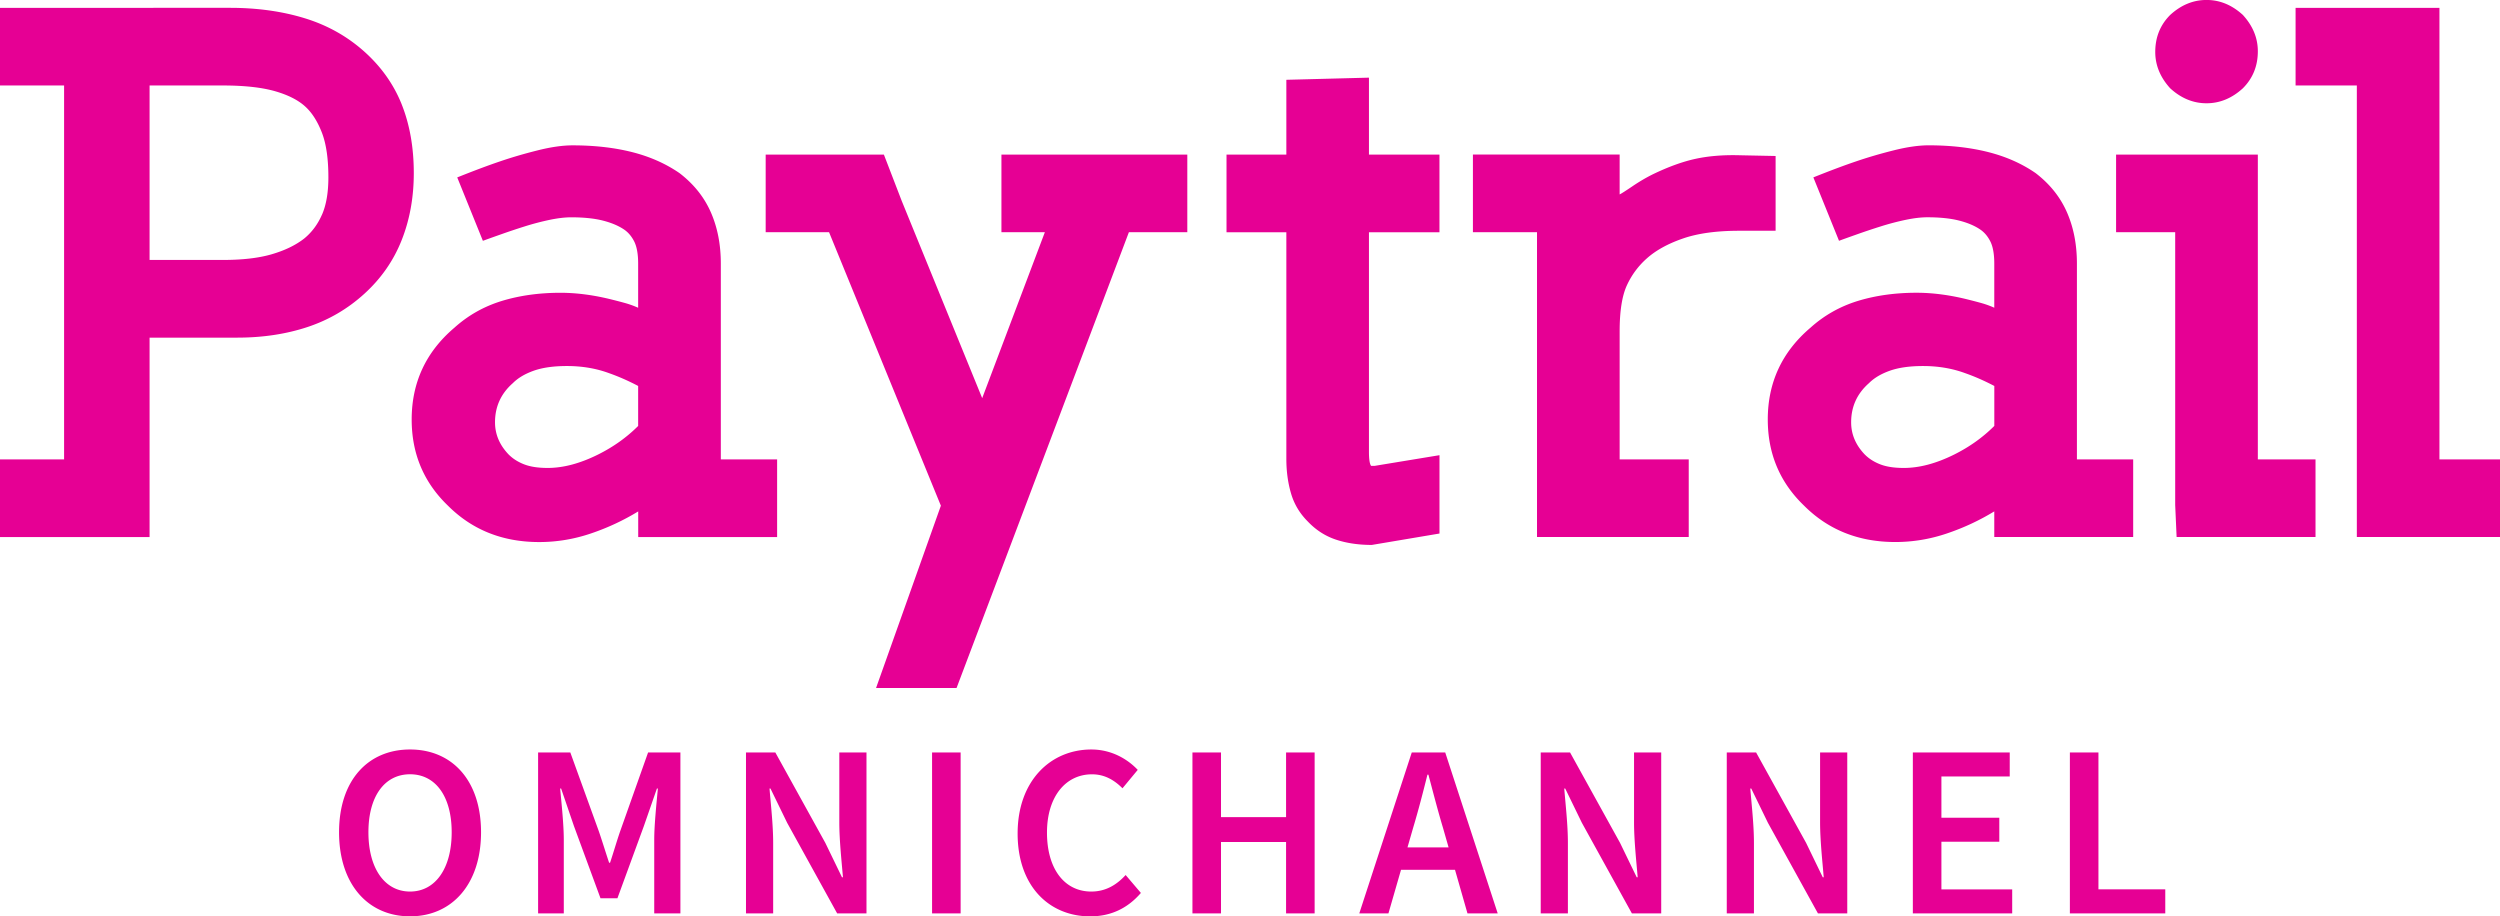
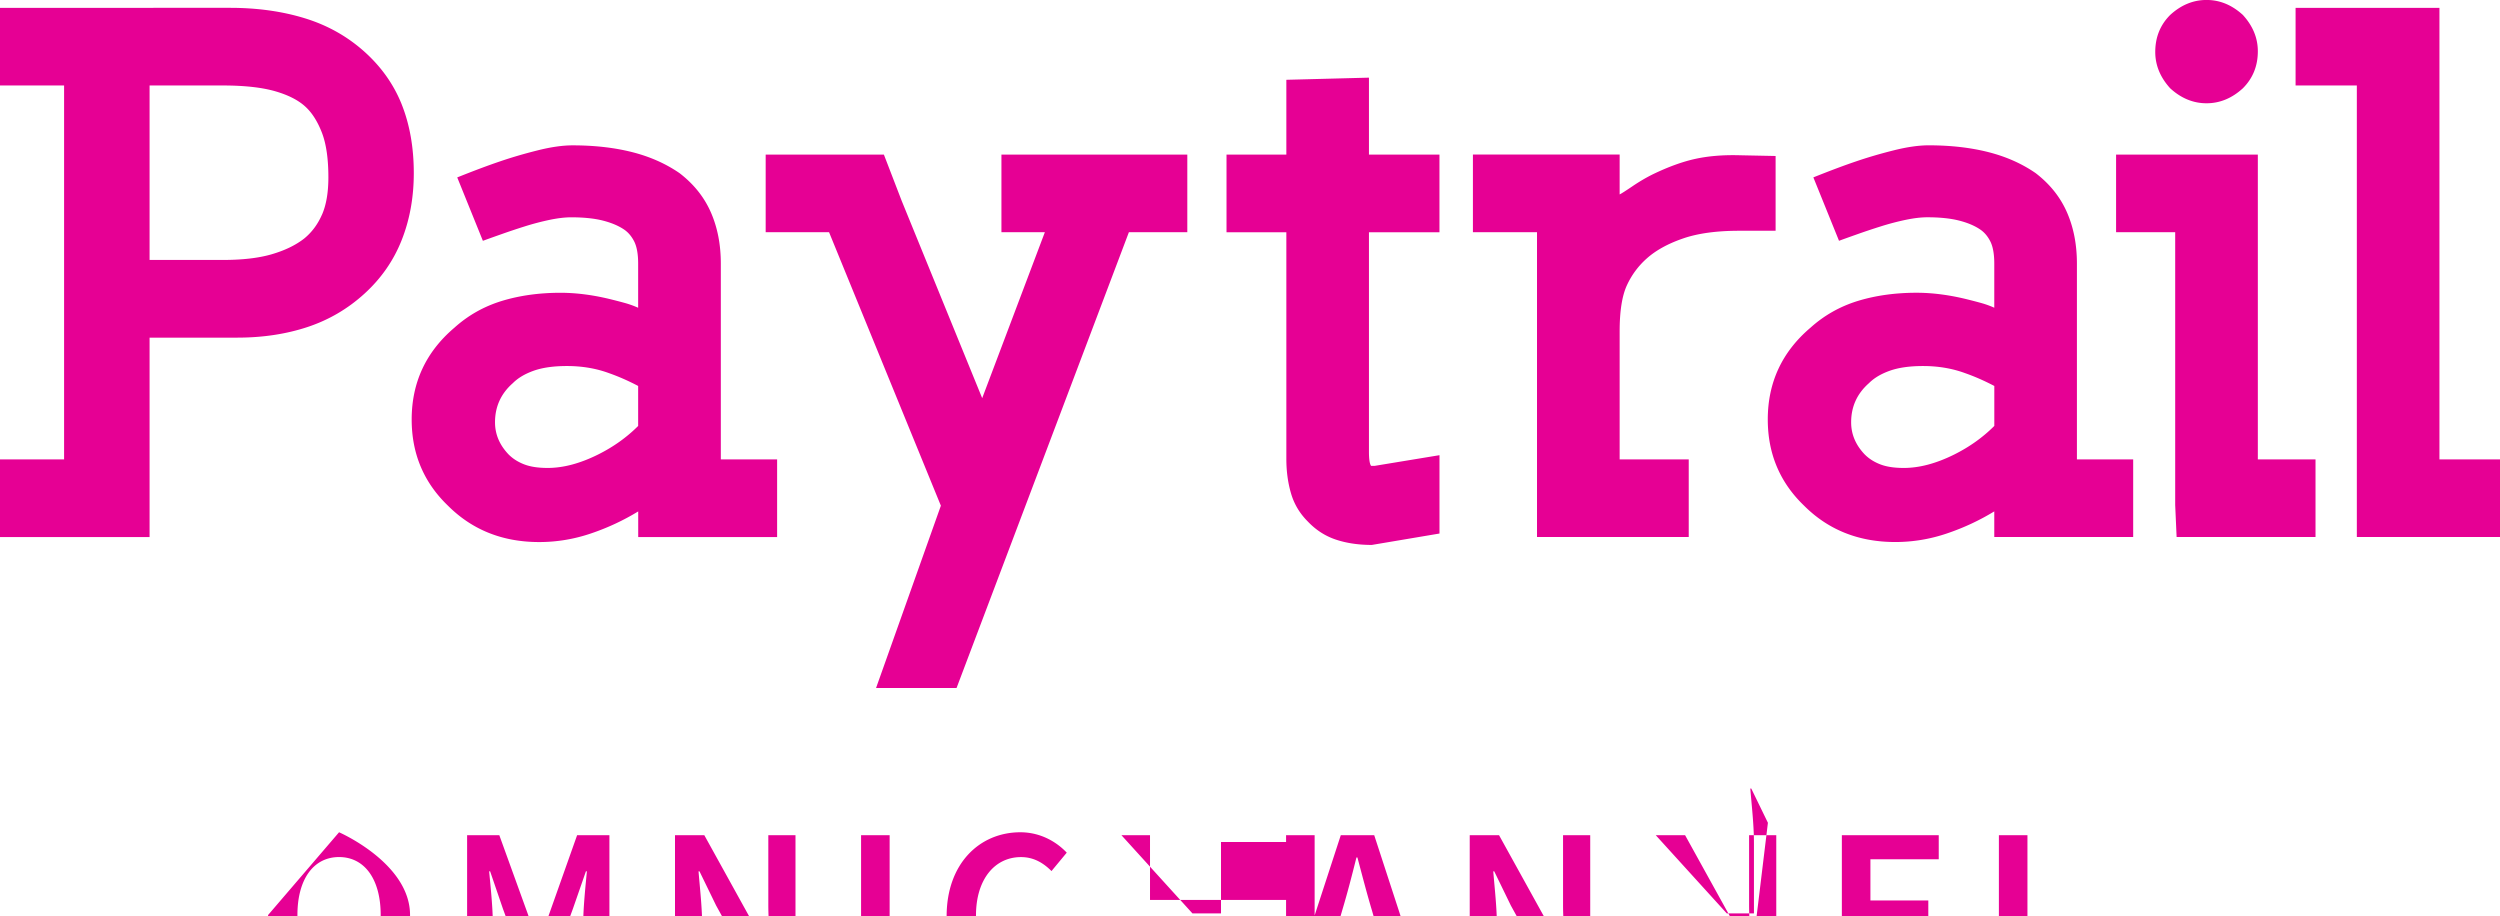
<svg xmlns="http://www.w3.org/2000/svg" width="721.19" height="264.34" data-name="Layer 2">
-   <path d="M207.94 132.53v-56.5q0-8.22-2.88-14.79c-1.92-4.38-4.93-8.15-9.04-11.3-3.98-2.74-8.53-4.76-13.67-6.06q-7.71-1.95-17.16-1.95c-2.88 0-6.24.48-10.07 1.44-3.84.96-7.47 2.02-10.89 3.19q-5.145 1.74-12.33 4.62l7.4 18.29c1.5-.55 3.32-1.2 5.45-1.95 2.12-.75 4.38-1.51 6.78-2.26a76 76 0 0 1 7.09-1.85c2.32-.48 4.38-.72 6.16-.72 3.56 0 6.58.31 9.04.92 2.46.62 4.52 1.47 6.16 2.57 1.23.82 2.22 1.99 2.98 3.49.75 1.51 1.13 3.63 1.13 6.37v12.74a27.5 27.5 0 0 0-3.7-1.34c-1.23-.34-2.4-.65-3.49-.92-5.34-1.37-10.41-2.06-15.2-2.06-6.16 0-11.81.79-16.95 2.36-5.14 1.58-9.7 4.14-13.66 7.71-8.22 6.98-12.33 15.82-12.33 26.5 0 9.86 3.49 18.15 10.48 24.86 6.99 6.98 15.75 10.48 26.3 10.48 5.06 0 10.03-.82 14.9-2.47 4.86-1.64 9.41-3.77 13.67-6.37v7.4h40.07v-22.4h-16.23Zm-23.84-9.66c-3.29 3.29-7.13 6.03-11.51 8.22-5.21 2.6-10.07 3.9-14.59 3.9-2.74 0-5-.34-6.78-1.03-1.79-.69-3.29-1.64-4.52-2.88-2.61-2.74-3.9-5.82-3.9-9.25 0-4.52 1.71-8.29 5.14-11.3 1.5-1.51 3.52-2.7 6.06-3.6 2.53-.89 5.72-1.34 9.55-1.34 4.38 0 8.42.69 12.12 2.05 2.73.96 5.55 2.19 8.42 3.7v11.5ZM394.91 22.4l-23.83.62V44.6h-17.26V67h17.26v65.34c0 3.56.44 6.88 1.34 9.96.89 3.08 2.5 5.79 4.83 8.12 2.33 2.46 5.03 4.21 8.11 5.24s6.54 1.54 10.38 1.54l19.52-3.29v-22.6l-18.7 3.08h-1.03c-.41-.54-.62-1.92-.62-4.11V67h20.34V44.6h-20.34V22.41ZM288.89 66.98h12.53l-18.08 47.88-23.22-56.92-5.14-13.35h-34.1v22.39h18.28l32.26 78.9-18.7 52.6h23.22l49.72-131.5h16.85V44.59h-53.62zM115.88 30.1c-2.33-5.82-5.96-10.92-10.89-15.31-4.93-4.38-10.66-7.57-17.16-9.55-6.51-1.99-13.66-2.98-21.47-2.98H0v22.4h18.49v107.87H0v22.4h43.15V97.4h25.27c7.4 0 14.18-1.03 20.34-3.08q9.24-3.075 16.44-9.66c4.79-4.38 8.36-9.52 10.68-15.41 2.33-5.89 3.49-12.33 3.49-19.31 0-7.4-1.17-14.01-3.49-19.83ZM92.87 61.95c-1.23 2.81-2.95 5.1-5.14 6.88-2.47 1.92-5.58 3.42-9.35 4.52s-8.46 1.64-14.07 1.64H43.15V24.66h21.16c6.16 0 11.16.55 15 1.64 3.83 1.1 6.78 2.6 8.84 4.52 1.92 1.78 3.49 4.28 4.73 7.5 1.23 3.22 1.85 7.5 1.85 12.84 0 4.38-.62 7.98-1.85 10.79Zm543.66-32.16c3.83 0 7.33-1.44 10.48-4.32q4.32-4.32 4.32-10.68c0-3.83-1.44-7.33-4.32-10.48-3.15-2.88-6.64-4.32-10.48-4.32s-7.33 1.44-10.48 4.32c-2.88 2.88-4.31 6.44-4.31 10.68 0 3.83 1.44 7.33 4.31 10.48 3.15 2.88 6.64 4.32 10.48 4.32m14.8 14.8h-40.89v22.39h17.05v78.7l.41 9.24h40.07v-22.39h-16.64zm-52.19 31.43q0-8.22-2.88-14.79c-1.92-4.38-4.93-8.15-9.04-11.3-3.97-2.74-8.53-4.76-13.67-6.06-5.13-1.3-10.86-1.95-17.15-1.95-2.88 0-6.24.48-10.07 1.44-3.84.96-7.47 2.02-10.89 3.19q-5.145 1.74-12.33 4.62l7.4 18.29c1.5-.55 3.32-1.2 5.44-1.95s4.38-1.51 6.79-2.26a76 76 0 0 1 7.09-1.85c2.33-.48 4.38-.72 6.16-.72 3.56 0 6.58.31 9.04.92 2.47.62 4.53 1.47 6.16 2.57 1.24.82 2.22 1.99 2.98 3.49.75 1.51 1.13 3.63 1.13 6.37v12.74c-1.23-.55-2.46-.99-3.7-1.34-1.23-.34-2.4-.65-3.49-.92-5.34-1.37-10.42-2.06-15.2-2.06-6.17 0-11.82.79-16.96 2.36-5.13 1.58-9.69 4.14-13.66 7.71-8.22 6.98-12.33 15.82-12.33 26.5 0 9.86 3.49 18.15 10.48 24.86 6.98 6.98 15.75 10.48 26.3 10.48 5.06 0 10.03-.82 14.89-2.47 4.86-1.64 9.42-3.77 13.67-6.37v7.4h40.07v-22.4h-16.23zm-23.83 46.85c-3.29 3.29-7.13 6.03-11.51 8.22-5.21 2.6-10.07 3.9-14.59 3.9-2.74 0-5-.34-6.78-1.03-1.79-.69-3.29-1.64-4.52-2.88-2.61-2.74-3.9-5.82-3.9-9.25 0-4.52 1.71-8.29 5.14-11.3 1.5-1.51 3.52-2.7 6.06-3.6 2.53-.89 5.71-1.34 9.55-1.34 4.38 0 8.42.69 12.12 2.05 2.74.96 5.55 2.19 8.43 3.7v11.5Zm128.41 9.66V2.26h-41.5v22.4h17.67v130.26h41.3v-22.39zM469.28 82.39c1.37-3.01 3.29-5.62 5.75-7.81 2.6-2.33 6.06-4.25 10.38-5.75 4.31-1.51 9.76-2.26 16.33-2.26h10.48V45l-10.27-.21c-4.79-.14-9.07.21-12.84 1.03s-7.91 2.33-12.43 4.52c-1.92.96-3.83 2.09-5.75 3.39s-3.15 2.09-3.7 2.36V44.58H424.9v22.4h18.49v87.94h43.77v-22.4h-19.93V95.54c0-5.75.69-10.14 2.05-13.15M97.81 240.09c0-15.02 8.38-23.88 20.48-23.88s20.48 8.9 20.48 23.88-8.38 24.25-20.48 24.25-20.48-9.23-20.48-24.25m32.49 0c0-10.42-4.71-16.73-12.01-16.73s-12.01 6.3-12.01 16.73 4.71 17.1 12.01 17.1 12.01-6.67 12.01-17.1m24.91-23.03h9.31l8.21 22.69c1.02 2.95 1.96 6.08 2.98 9.12h.28c1.02-3.04 1.9-6.16 2.93-9.12l8.04-22.69h9.32v46.43h-7.55v-21.24c0-4.29.65-10.46 1.05-14.77h-.28l-3.75 10.79-7.64 20.86h-4.88l-7.67-20.86-3.69-10.79h-.28c.4 4.3 1.05 10.48 1.05 14.77v21.24h-7.41v-46.43Zm59.99 0h8.46l14.43 26.1 4.8 9.91h.28c-.4-4.8-1.05-10.68-1.05-15.85v-20.16h7.84v46.43h-8.46l-14.43-26.14-4.8-9.87h-.28c.4 4.91 1.05 10.51 1.05 15.68v20.33h-7.84zm53.68 0h8.24v46.43h-8.24zm24.68 23.37c0-15.19 9.51-24.22 21.27-24.22 5.82 0 10.45 2.78 13.38 5.88l-4.4 5.31c-2.39-2.39-5.17-4.03-8.8-4.03-7.55 0-12.98 6.39-12.98 16.81s5 17.01 12.78 17.01c4.12 0 7.3-1.9 9.91-4.77l4.4 5.17c-3.76 4.37-8.6 6.76-14.63 6.76-11.67 0-20.93-8.55-20.93-23.91Zm50.43-23.37h8.24v18.66H371v-18.66h8.24v46.43H371V242.9h-18.77v20.59h-8.24zm63.26 0h9.66l15.14 46.43h-8.72l-7.07-24.71c-1.48-4.91-2.84-10.21-4.2-15.31h-.28c-1.28 5.14-2.64 10.39-4.12 15.31l-7.13 24.71h-8.41l15.14-46.43Zm-6.19 27.39h21.87v6.46h-21.87zm43.4-27.39h8.46l14.43 26.1 4.8 9.91h.28c-.4-4.8-1.05-10.68-1.05-15.85v-20.16h7.84v46.43h-8.46l-14.43-26.14-4.8-9.87h-.28c.4 4.91 1.05 10.51 1.05 15.68v20.33h-7.84zm53.67 0h8.46l14.43 26.1 4.8 9.91h.28c-.4-4.8-1.05-10.68-1.05-15.85v-20.16h7.84v46.43h-8.46L510 237.35l-4.8-9.87h-.28c.4 4.91 1.05 10.51 1.05 15.68v20.33h-7.84zm53.68 0h27.95v6.93h-19.71v11.9h16.7v6.93h-16.7v13.75h20.42v6.93h-28.66v-46.43Zm45.3 0h8.24v39.5h19.28v6.93h-27.52z" data-name="Layer 1" style="fill:#e60094" />
+   <path d="M207.94 132.53v-56.5q0-8.22-2.88-14.79c-1.92-4.38-4.93-8.15-9.04-11.3-3.98-2.74-8.53-4.76-13.67-6.06q-7.71-1.95-17.16-1.95c-2.88 0-6.24.48-10.07 1.44-3.84.96-7.47 2.02-10.89 3.19q-5.145 1.74-12.33 4.62l7.4 18.29c1.5-.55 3.32-1.2 5.45-1.95 2.12-.75 4.38-1.51 6.78-2.26a76 76 0 0 1 7.09-1.85c2.32-.48 4.38-.72 6.16-.72 3.56 0 6.58.31 9.04.92 2.46.62 4.52 1.47 6.16 2.57 1.23.82 2.22 1.99 2.98 3.49.75 1.51 1.13 3.63 1.13 6.37v12.74a27.5 27.5 0 0 0-3.7-1.34c-1.23-.34-2.4-.65-3.49-.92-5.34-1.37-10.41-2.06-15.2-2.06-6.16 0-11.81.79-16.95 2.36-5.14 1.58-9.7 4.14-13.66 7.71-8.22 6.98-12.33 15.82-12.33 26.5 0 9.86 3.49 18.15 10.48 24.86 6.99 6.98 15.75 10.48 26.3 10.48 5.06 0 10.03-.82 14.9-2.47 4.86-1.64 9.41-3.77 13.67-6.37v7.4h40.07v-22.4h-16.23Zm-23.84-9.66c-3.29 3.29-7.13 6.03-11.51 8.22-5.21 2.6-10.07 3.9-14.59 3.9-2.74 0-5-.34-6.78-1.03-1.79-.69-3.29-1.64-4.52-2.88-2.61-2.74-3.9-5.82-3.9-9.25 0-4.52 1.71-8.29 5.14-11.3 1.5-1.51 3.52-2.7 6.06-3.6 2.53-.89 5.72-1.34 9.55-1.34 4.38 0 8.42.69 12.12 2.05 2.73.96 5.55 2.19 8.42 3.7v11.5ZM394.91 22.4l-23.83.62V44.6h-17.26V67h17.26v65.34c0 3.56.44 6.88 1.34 9.96.89 3.08 2.5 5.79 4.83 8.12 2.33 2.46 5.03 4.21 8.11 5.24s6.54 1.54 10.38 1.54l19.52-3.29v-22.6l-18.7 3.08h-1.03c-.41-.54-.62-1.92-.62-4.11V67h20.34V44.6h-20.34V22.41ZM288.89 66.98h12.53l-18.08 47.88-23.22-56.92-5.14-13.35h-34.1v22.39h18.28l32.26 78.9-18.7 52.6h23.22l49.72-131.5h16.85V44.59h-53.62zM115.88 30.1c-2.33-5.82-5.96-10.92-10.89-15.31-4.93-4.38-10.66-7.57-17.16-9.55-6.51-1.99-13.66-2.98-21.47-2.98H0v22.4h18.49v107.87H0v22.4h43.15V97.4h25.27c7.4 0 14.18-1.03 20.34-3.08q9.24-3.075 16.44-9.66c4.79-4.38 8.36-9.52 10.68-15.41 2.33-5.89 3.49-12.33 3.49-19.31 0-7.4-1.17-14.01-3.49-19.83ZM92.87 61.95c-1.23 2.81-2.95 5.1-5.14 6.88-2.47 1.92-5.58 3.42-9.35 4.52s-8.46 1.64-14.07 1.64H43.15V24.66h21.16c6.16 0 11.16.55 15 1.64 3.83 1.1 6.78 2.6 8.84 4.52 1.92 1.78 3.49 4.28 4.73 7.5 1.23 3.22 1.85 7.5 1.85 12.84 0 4.38-.62 7.98-1.85 10.79Zm543.66-32.16c3.83 0 7.33-1.44 10.48-4.32q4.32-4.32 4.32-10.68c0-3.83-1.44-7.33-4.32-10.48-3.15-2.88-6.64-4.32-10.48-4.32s-7.33 1.44-10.48 4.32c-2.88 2.88-4.31 6.44-4.31 10.68 0 3.83 1.44 7.33 4.31 10.48 3.15 2.88 6.64 4.32 10.48 4.32m14.8 14.8h-40.89v22.39h17.05v78.7l.41 9.24h40.07v-22.39h-16.64zm-52.19 31.43q0-8.22-2.88-14.79c-1.92-4.38-4.93-8.15-9.04-11.3-3.97-2.74-8.53-4.76-13.67-6.06-5.13-1.3-10.86-1.95-17.15-1.95-2.88 0-6.24.48-10.07 1.44-3.84.96-7.47 2.02-10.89 3.19q-5.145 1.74-12.33 4.62l7.4 18.29c1.5-.55 3.32-1.2 5.44-1.95s4.38-1.51 6.79-2.26a76 76 0 0 1 7.09-1.85c2.33-.48 4.38-.72 6.16-.72 3.56 0 6.58.31 9.04.92 2.47.62 4.53 1.47 6.16 2.57 1.24.82 2.22 1.99 2.98 3.49.75 1.51 1.13 3.63 1.13 6.37v12.74c-1.23-.55-2.46-.99-3.7-1.34-1.23-.34-2.4-.65-3.49-.92-5.34-1.37-10.42-2.06-15.2-2.06-6.17 0-11.82.79-16.96 2.36-5.13 1.58-9.69 4.14-13.66 7.71-8.22 6.98-12.33 15.82-12.33 26.5 0 9.86 3.49 18.15 10.48 24.86 6.98 6.98 15.75 10.48 26.3 10.48 5.06 0 10.03-.82 14.89-2.47 4.86-1.64 9.42-3.77 13.67-6.37v7.4h40.07v-22.4h-16.23zm-23.83 46.85c-3.29 3.29-7.13 6.03-11.51 8.22-5.21 2.6-10.07 3.9-14.59 3.9-2.74 0-5-.34-6.78-1.03-1.79-.69-3.29-1.64-4.52-2.88-2.61-2.74-3.9-5.82-3.9-9.25 0-4.52 1.71-8.29 5.14-11.3 1.5-1.51 3.52-2.7 6.06-3.6 2.53-.89 5.71-1.34 9.55-1.34 4.38 0 8.42.69 12.12 2.05 2.74.96 5.55 2.19 8.43 3.7v11.5Zm128.41 9.66V2.26h-41.5v22.4h17.67v130.26h41.3v-22.39zM469.28 82.39c1.37-3.01 3.29-5.62 5.75-7.81 2.6-2.33 6.06-4.25 10.38-5.75 4.31-1.51 9.76-2.26 16.33-2.26h10.48V45l-10.27-.21c-4.79-.14-9.07.21-12.84 1.03s-7.91 2.33-12.43 4.52c-1.92.96-3.83 2.09-5.75 3.39s-3.15 2.09-3.7 2.36V44.58H424.9v22.4h18.49v87.94h43.77v-22.4h-19.93V95.54c0-5.75.69-10.14 2.05-13.15M97.81 240.09s20.48 8.9 20.48 23.88-8.38 24.25-20.48 24.25-20.48-9.23-20.48-24.25m32.49 0c0-10.42-4.71-16.73-12.01-16.73s-12.01 6.3-12.01 16.73 4.71 17.1 12.01 17.1 12.01-6.67 12.01-17.1m24.91-23.03h9.31l8.21 22.69c1.02 2.95 1.96 6.08 2.98 9.12h.28c1.02-3.04 1.9-6.16 2.93-9.12l8.04-22.69h9.32v46.43h-7.55v-21.24c0-4.29.65-10.46 1.05-14.77h-.28l-3.75 10.79-7.64 20.86h-4.88l-7.67-20.86-3.69-10.79h-.28c.4 4.3 1.05 10.48 1.05 14.77v21.24h-7.41v-46.43Zm59.99 0h8.46l14.43 26.1 4.8 9.91h.28c-.4-4.8-1.05-10.68-1.05-15.85v-20.16h7.84v46.43h-8.46l-14.43-26.14-4.8-9.87h-.28c.4 4.91 1.05 10.51 1.05 15.68v20.33h-7.84zm53.68 0h8.24v46.43h-8.24zm24.68 23.37c0-15.19 9.51-24.22 21.27-24.22 5.82 0 10.45 2.78 13.38 5.88l-4.4 5.31c-2.39-2.39-5.17-4.03-8.8-4.03-7.55 0-12.98 6.39-12.98 16.81s5 17.01 12.78 17.01c4.12 0 7.3-1.9 9.91-4.77l4.4 5.17c-3.76 4.37-8.6 6.76-14.63 6.76-11.67 0-20.93-8.55-20.93-23.91Zm50.43-23.37h8.24v18.66H371v-18.66h8.24v46.43H371V242.9h-18.77v20.59h-8.24zm63.26 0h9.66l15.14 46.43h-8.72l-7.07-24.71c-1.48-4.91-2.84-10.21-4.2-15.31h-.28c-1.28 5.14-2.64 10.39-4.12 15.31l-7.13 24.71h-8.41l15.14-46.43Zm-6.19 27.39h21.87v6.46h-21.87zm43.4-27.39h8.46l14.43 26.1 4.8 9.91h.28c-.4-4.8-1.05-10.68-1.05-15.85v-20.16h7.84v46.43h-8.46l-14.43-26.14-4.8-9.87h-.28c.4 4.91 1.05 10.51 1.05 15.68v20.33h-7.84zm53.67 0h8.46l14.43 26.1 4.8 9.91h.28c-.4-4.8-1.05-10.68-1.05-15.85v-20.16h7.84v46.43h-8.46L510 237.35l-4.8-9.87h-.28c.4 4.91 1.05 10.51 1.05 15.68v20.33h-7.84zm53.68 0h27.95v6.93h-19.71v11.9h16.7v6.93h-16.7v13.75h20.42v6.93h-28.66v-46.43Zm45.3 0h8.24v39.5h19.28v6.93h-27.52z" data-name="Layer 1" style="fill:#e60094" />
</svg>